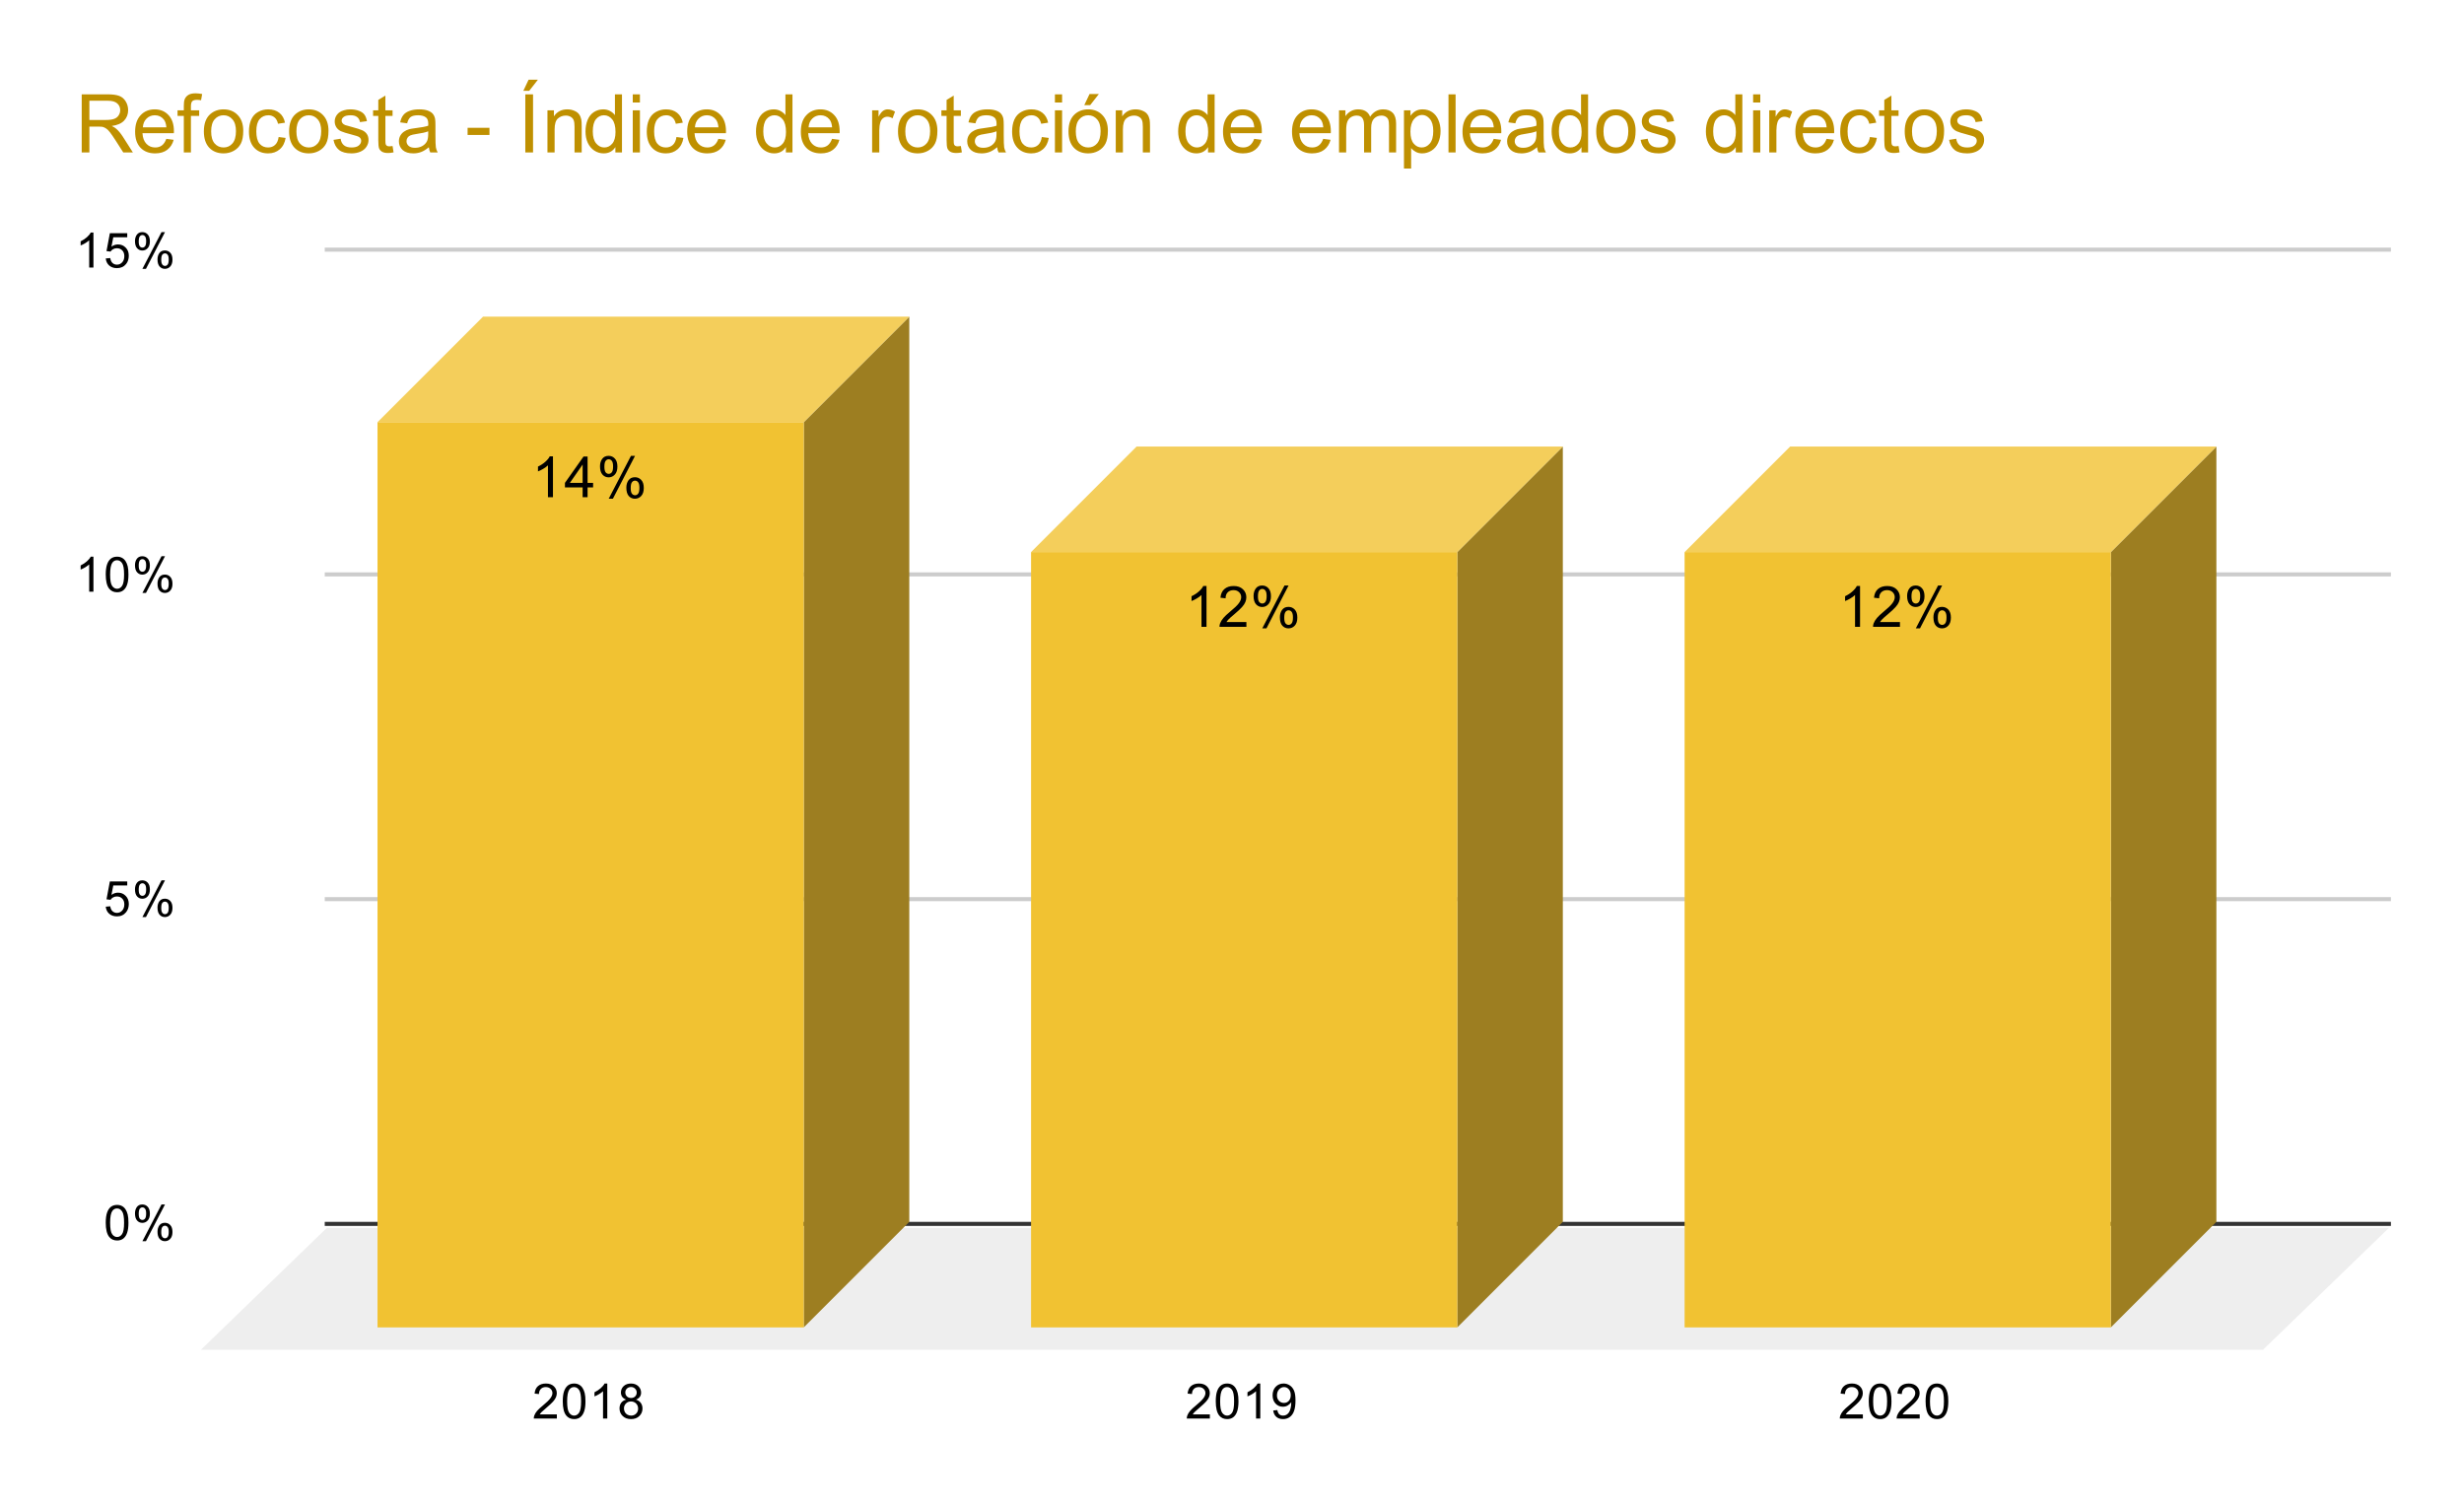
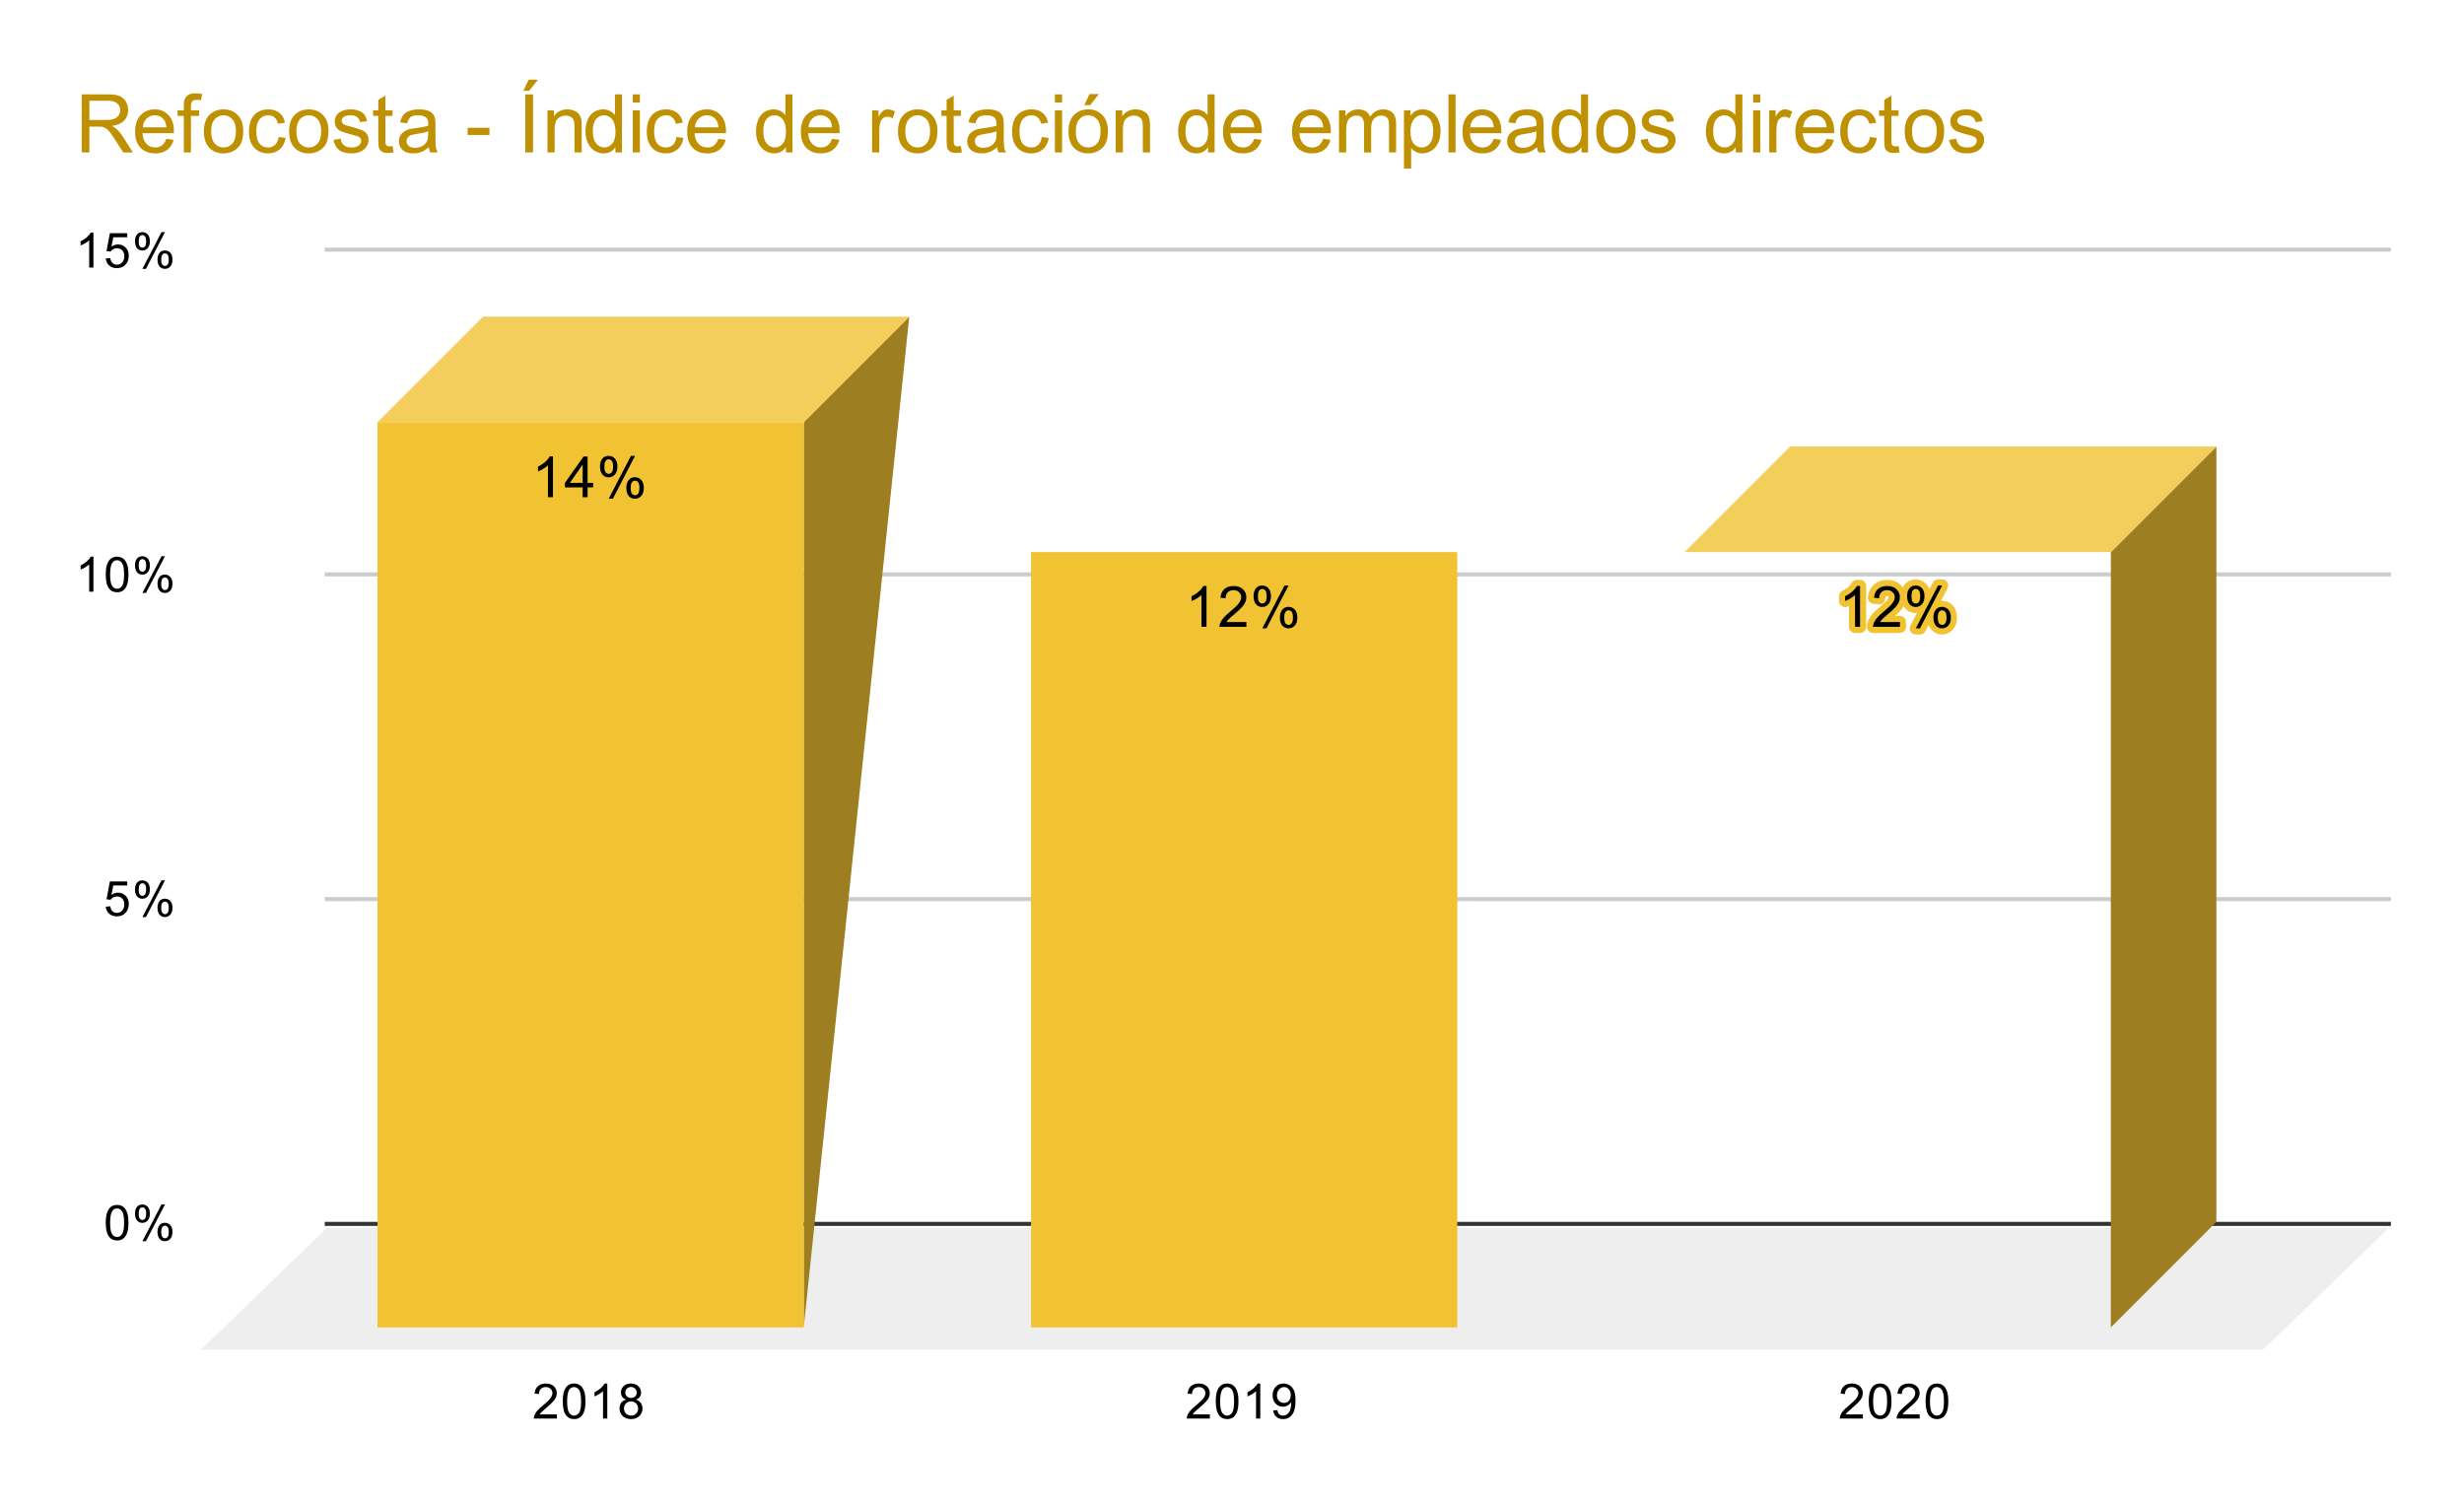
<svg xmlns="http://www.w3.org/2000/svg" version="1.1" viewBox="0.0 0.0 607.0 371.0" fill="none" stroke="none" stroke-linecap="square" stroke-miterlimit="10" width="607" height="371">
  <path fill="#ffffff" d="M0 0L607.0 0L607.0 371.0L0 371.0L0 0Z" fill-rule="nonzero" />
  <path stroke="#333333" stroke-width="1.0" stroke-linecap="butt" d="M80.5 301.5L588.5 301.5" fill-rule="nonzero" />
  <path fill="#eeeeee" d="M49.5 332.5L80.5 302.5L588.5 302.5L557.5 332.5Z" fill-rule="nonzero" />
  <path stroke="#cccccc" stroke-width="1.0" stroke-linecap="butt" d="M80.5 221.5L588.5 221.5" fill-rule="nonzero" />
  <path stroke="#cccccc" stroke-width="1.0" stroke-linecap="butt" d="M80.5 141.5L588.5 141.5" fill-rule="nonzero" />
  <path stroke="#cccccc" stroke-width="1.0" stroke-linecap="butt" d="M80.5 61.5L588.5 61.5" fill-rule="nonzero" />
  <clipPath id="id_0">
    <path d="M49.55 61.917L588.45 61.917L588.45 332.45L49.55 332.45L49.55 61.917Z" clip-rule="nonzero" />
  </clipPath>
-   <path fill="#9d7e21" clip-path="url(#id_0)" d="M224.0 78.0L224.0 301.0L198.0 327.0L198.0 104.0Z" fill-rule="nonzero" />
+   <path fill="#9d7e21" clip-path="url(#id_0)" d="M224.0 78.0L198.0 327.0L198.0 104.0Z" fill-rule="nonzero" />
  <path fill="#f4ce5b" clip-path="url(#id_0)" d="M198.0 104.0L93.0 104.0L119.0 78.0L224.0 78.0Z" fill-rule="nonzero" />
  <path stroke="#000000" stroke-width="2.0" stroke-linecap="butt" stroke-opacity="0.0" clip-path="url(#id_0)" d="M198.0 327.0L93.0 327.0L93.0 104.0L198.0 104.0Z" fill-rule="nonzero" />
  <path fill="#f1c232" clip-path="url(#id_0)" d="M198.0 327.0L93.0 327.0L93.0 104.0L198.0 104.0Z" fill-rule="nonzero" />
-   <path fill="#9d7e21" clip-path="url(#id_0)" d="M385.0 110.0L385.0 301.0L359.0 327.0L359.0 136.0Z" fill-rule="nonzero" />
-   <path fill="#f4ce5b" clip-path="url(#id_0)" d="M359.0 136.0L254.0 136.0L280.0 110.0L385.0 110.0Z" fill-rule="nonzero" />
  <path stroke="#000000" stroke-width="2.0" stroke-linecap="butt" stroke-opacity="0.0" clip-path="url(#id_0)" d="M359.0 327.0L254.0 327.0L254.0 136.0L359.0 136.0Z" fill-rule="nonzero" />
  <path fill="#f1c232" clip-path="url(#id_0)" d="M359.0 327.0L254.0 327.0L254.0 136.0L359.0 136.0Z" fill-rule="nonzero" />
  <path fill="#9d7e21" clip-path="url(#id_0)" d="M546.0 110.0L546.0 301.0L520.0 327.0L520.0 136.0Z" fill-rule="nonzero" />
  <path fill="#f4ce5b" clip-path="url(#id_0)" d="M520.0 136.0L415.0 136.0L441.0 110.0L546.0 110.0Z" fill-rule="nonzero" />
  <path stroke="#000000" stroke-width="2.0" stroke-linecap="butt" stroke-opacity="0.0" clip-path="url(#id_0)" d="M520.0 327.0L415.0 327.0L415.0 136.0L520.0 136.0Z" fill-rule="nonzero" />
-   <path fill="#f1c232" clip-path="url(#id_0)" d="M520.0 327.0L415.0 327.0L415.0 136.0L520.0 136.0Z" fill-rule="nonzero" />
  <path stroke="#f1c232" stroke-width="3.0" stroke-linejoin="round" stroke-linecap="round" d="M136.219 122.486L134.984 122.486L134.984 114.642Q134.547 115.064 133.812 115.501Q133.094 115.923 132.531 116.126L132.531 114.939Q133.562 114.454 134.328 113.767Q135.109 113.079 135.422 112.423L136.219 112.423L136.219 122.486ZM143.531 122.486L143.531 120.079L139.172 120.079L139.172 118.954L143.75 112.47L144.75 112.47L144.75 118.954L146.109 118.954L146.109 120.079L144.75 120.079L144.75 122.486L143.531 122.486ZM143.531 118.954L143.531 114.439L140.391 118.954L143.531 118.954ZM147.812 114.876Q147.812 113.798 148.344 113.048Q148.891 112.298 149.922 112.298Q150.859 112.298 151.469 112.97Q152.094 113.642 152.094 114.939Q152.094 116.22 151.469 116.907Q150.844 117.595 149.938 117.595Q149.031 117.595 148.422 116.923Q147.812 116.236 147.812 114.876ZM149.953 113.142Q149.5 113.142 149.188 113.548Q148.891 113.939 148.891 114.986Q148.891 115.954 149.188 116.345Q149.5 116.736 149.953 116.736Q150.422 116.736 150.719 116.345Q151.031 115.954 151.031 114.892Q151.031 113.923 150.719 113.532Q150.406 113.142 149.953 113.142ZM149.953 122.861L155.438 112.298L156.438 112.298L150.984 122.861L149.953 122.861ZM154.297 120.126Q154.297 119.048 154.828 118.314Q155.375 117.564 156.406 117.564Q157.344 117.564 157.969 118.236Q158.594 118.907 158.594 120.204Q158.594 121.486 157.969 122.173Q157.344 122.861 156.406 122.861Q155.5 122.861 154.891 122.189Q154.297 121.501 154.297 120.126ZM156.438 118.407Q155.969 118.407 155.672 118.814Q155.375 119.204 155.375 120.251Q155.375 121.22 155.672 121.611Q155.984 122.001 156.438 122.001Q156.906 122.001 157.203 121.611Q157.516 121.22 157.516 120.157Q157.516 119.189 157.203 118.798Q156.906 118.407 156.438 118.407Z" fill-rule="nonzero" />
  <path fill="#000000" d="M136.219 122.486L134.984 122.486L134.984 114.642Q134.547 115.064 133.812 115.501Q133.094 115.923 132.531 116.126L132.531 114.939Q133.562 114.454 134.328 113.767Q135.109 113.079 135.422 112.423L136.219 112.423L136.219 122.486ZM143.531 122.486L143.531 120.079L139.172 120.079L139.172 118.954L143.75 112.47L144.75 112.47L144.75 118.954L146.109 118.954L146.109 120.079L144.75 120.079L144.75 122.486L143.531 122.486ZM143.531 118.954L143.531 114.439L140.391 118.954L143.531 118.954ZM147.812 114.876Q147.812 113.798 148.344 113.048Q148.891 112.298 149.922 112.298Q150.859 112.298 151.469 112.97Q152.094 113.642 152.094 114.939Q152.094 116.22 151.469 116.907Q150.844 117.595 149.938 117.595Q149.031 117.595 148.422 116.923Q147.812 116.236 147.812 114.876ZM149.953 113.142Q149.5 113.142 149.188 113.548Q148.891 113.939 148.891 114.986Q148.891 115.954 149.188 116.345Q149.5 116.736 149.953 116.736Q150.422 116.736 150.719 116.345Q151.031 115.954 151.031 114.892Q151.031 113.923 150.719 113.532Q150.406 113.142 149.953 113.142ZM149.953 122.861L155.438 112.298L156.438 112.298L150.984 122.861L149.953 122.861ZM154.297 120.126Q154.297 119.048 154.828 118.314Q155.375 117.564 156.406 117.564Q157.344 117.564 157.969 118.236Q158.594 118.907 158.594 120.204Q158.594 121.486 157.969 122.173Q157.344 122.861 156.406 122.861Q155.5 122.861 154.891 122.189Q154.297 121.501 154.297 120.126ZM156.438 118.407Q155.969 118.407 155.672 118.814Q155.375 119.204 155.375 120.251Q155.375 121.22 155.672 121.611Q155.984 122.001 156.438 122.001Q156.906 122.001 157.203 121.611Q157.516 121.22 157.516 120.157Q157.516 119.189 157.203 118.798Q156.906 118.407 156.438 118.407Z" fill-rule="nonzero" />
  <path stroke="#f1c232" stroke-width="3.0" stroke-linejoin="round" stroke-linecap="round" d="M297.219 154.423L295.984 154.423L295.984 146.58Q295.547 147.001 294.812 147.439Q294.094 147.861 293.531 148.064L293.531 146.876Q294.562 146.392 295.328 145.705Q296.109 145.017 296.422 144.361L297.219 144.361L297.219 154.423ZM307.047 153.236L307.047 154.423L300.422 154.423Q300.406 153.986 300.562 153.564Q300.828 152.892 301.375 152.236Q301.938 151.58 302.984 150.72Q304.625 149.376 305.188 148.595Q305.766 147.814 305.766 147.111Q305.766 146.376 305.234 145.876Q304.719 145.376 303.891 145.376Q303.0 145.376 302.453 145.908Q301.922 146.439 301.922 147.392L300.656 147.251Q300.781 145.845 301.625 145.111Q302.484 144.361 303.906 144.361Q305.359 144.361 306.188 145.158Q307.031 145.955 307.031 147.142Q307.031 147.751 306.781 148.33Q306.547 148.908 305.969 149.548Q305.406 150.189 304.078 151.314Q302.969 152.236 302.656 152.58Q302.344 152.908 302.141 153.236L307.047 153.236ZM308.812 146.814Q308.812 145.736 309.344 144.986Q309.891 144.236 310.922 144.236Q311.859 144.236 312.469 144.908Q313.094 145.58 313.094 146.876Q313.094 148.158 312.469 148.845Q311.844 149.533 310.938 149.533Q310.031 149.533 309.422 148.861Q308.812 148.173 308.812 146.814ZM310.953 145.08Q310.5 145.08 310.188 145.486Q309.891 145.876 309.891 146.923Q309.891 147.892 310.188 148.283Q310.5 148.673 310.953 148.673Q311.422 148.673 311.719 148.283Q312.031 147.892 312.031 146.83Q312.031 145.861 311.719 145.47Q311.406 145.08 310.953 145.08ZM310.953 154.798L316.438 144.236L317.438 144.236L311.984 154.798L310.953 154.798ZM315.297 152.064Q315.297 150.986 315.828 150.251Q316.375 149.501 317.406 149.501Q318.344 149.501 318.969 150.173Q319.594 150.845 319.594 152.142Q319.594 153.423 318.969 154.111Q318.344 154.798 317.406 154.798Q316.5 154.798 315.891 154.126Q315.297 153.439 315.297 152.064ZM317.438 150.345Q316.969 150.345 316.672 150.751Q316.375 151.142 316.375 152.189Q316.375 153.158 316.672 153.548Q316.984 153.939 317.438 153.939Q317.906 153.939 318.203 153.548Q318.516 153.158 318.516 152.095Q318.516 151.126 318.203 150.736Q317.906 150.345 317.438 150.345Z" fill-rule="nonzero" />
  <path fill="#000000" d="M297.219 154.423L295.984 154.423L295.984 146.58Q295.547 147.001 294.812 147.439Q294.094 147.861 293.531 148.064L293.531 146.876Q294.562 146.392 295.328 145.705Q296.109 145.017 296.422 144.361L297.219 144.361L297.219 154.423ZM307.047 153.236L307.047 154.423L300.422 154.423Q300.406 153.986 300.562 153.564Q300.828 152.892 301.375 152.236Q301.938 151.58 302.984 150.72Q304.625 149.376 305.188 148.595Q305.766 147.814 305.766 147.111Q305.766 146.376 305.234 145.876Q304.719 145.376 303.891 145.376Q303.0 145.376 302.453 145.908Q301.922 146.439 301.922 147.392L300.656 147.251Q300.781 145.845 301.625 145.111Q302.484 144.361 303.906 144.361Q305.359 144.361 306.188 145.158Q307.031 145.955 307.031 147.142Q307.031 147.751 306.781 148.33Q306.547 148.908 305.969 149.548Q305.406 150.189 304.078 151.314Q302.969 152.236 302.656 152.58Q302.344 152.908 302.141 153.236L307.047 153.236ZM308.812 146.814Q308.812 145.736 309.344 144.986Q309.891 144.236 310.922 144.236Q311.859 144.236 312.469 144.908Q313.094 145.58 313.094 146.876Q313.094 148.158 312.469 148.845Q311.844 149.533 310.938 149.533Q310.031 149.533 309.422 148.861Q308.812 148.173 308.812 146.814ZM310.953 145.08Q310.5 145.08 310.188 145.486Q309.891 145.876 309.891 146.923Q309.891 147.892 310.188 148.283Q310.5 148.673 310.953 148.673Q311.422 148.673 311.719 148.283Q312.031 147.892 312.031 146.83Q312.031 145.861 311.719 145.47Q311.406 145.08 310.953 145.08ZM310.953 154.798L316.438 144.236L317.438 144.236L311.984 154.798L310.953 154.798ZM315.297 152.064Q315.297 150.986 315.828 150.251Q316.375 149.501 317.406 149.501Q318.344 149.501 318.969 150.173Q319.594 150.845 319.594 152.142Q319.594 153.423 318.969 154.111Q318.344 154.798 317.406 154.798Q316.5 154.798 315.891 154.126Q315.297 153.439 315.297 152.064ZM317.438 150.345Q316.969 150.345 316.672 150.751Q316.375 151.142 316.375 152.189Q316.375 153.158 316.672 153.548Q316.984 153.939 317.438 153.939Q317.906 153.939 318.203 153.548Q318.516 153.158 318.516 152.095Q318.516 151.126 318.203 150.736Q317.906 150.345 317.438 150.345Z" fill-rule="nonzero" />
  <path stroke="#f1c232" stroke-width="3.0" stroke-linejoin="round" stroke-linecap="round" d="M458.219 154.423L456.984 154.423L456.984 146.58Q456.547 147.001 455.812 147.439Q455.094 147.861 454.531 148.064L454.531 146.876Q455.562 146.392 456.328 145.705Q457.109 145.017 457.422 144.361L458.219 144.361L458.219 154.423ZM468.047 153.236L468.047 154.423L461.422 154.423Q461.406 153.986 461.562 153.564Q461.828 152.892 462.375 152.236Q462.938 151.58 463.984 150.72Q465.625 149.376 466.188 148.595Q466.766 147.814 466.766 147.111Q466.766 146.376 466.234 145.876Q465.719 145.376 464.891 145.376Q464.0 145.376 463.453 145.908Q462.922 146.439 462.922 147.392L461.656 147.251Q461.781 145.845 462.625 145.111Q463.484 144.361 464.906 144.361Q466.359 144.361 467.188 145.158Q468.031 145.955 468.031 147.142Q468.031 147.751 467.781 148.33Q467.547 148.908 466.969 149.548Q466.406 150.189 465.078 151.314Q463.969 152.236 463.656 152.58Q463.344 152.908 463.141 153.236L468.047 153.236ZM469.812 146.814Q469.812 145.736 470.344 144.986Q470.891 144.236 471.922 144.236Q472.859 144.236 473.469 144.908Q474.094 145.58 474.094 146.876Q474.094 148.158 473.469 148.845Q472.844 149.533 471.938 149.533Q471.031 149.533 470.422 148.861Q469.812 148.173 469.812 146.814ZM471.953 145.08Q471.5 145.08 471.188 145.486Q470.891 145.876 470.891 146.923Q470.891 147.892 471.188 148.283Q471.5 148.673 471.953 148.673Q472.422 148.673 472.719 148.283Q473.031 147.892 473.031 146.83Q473.031 145.861 472.719 145.47Q472.406 145.08 471.953 145.08ZM471.953 154.798L477.438 144.236L478.438 144.236L472.984 154.798L471.953 154.798ZM476.297 152.064Q476.297 150.986 476.828 150.251Q477.375 149.501 478.406 149.501Q479.344 149.501 479.969 150.173Q480.594 150.845 480.594 152.142Q480.594 153.423 479.969 154.111Q479.344 154.798 478.406 154.798Q477.5 154.798 476.891 154.126Q476.297 153.439 476.297 152.064ZM478.438 150.345Q477.969 150.345 477.672 150.751Q477.375 151.142 477.375 152.189Q477.375 153.158 477.672 153.548Q477.984 153.939 478.438 153.939Q478.906 153.939 479.203 153.548Q479.516 153.158 479.516 152.095Q479.516 151.126 479.203 150.736Q478.906 150.345 478.438 150.345Z" fill-rule="nonzero" />
  <path fill="#000000" d="M458.219 154.423L456.984 154.423L456.984 146.58Q456.547 147.001 455.812 147.439Q455.094 147.861 454.531 148.064L454.531 146.876Q455.562 146.392 456.328 145.705Q457.109 145.017 457.422 144.361L458.219 144.361L458.219 154.423ZM468.047 153.236L468.047 154.423L461.422 154.423Q461.406 153.986 461.562 153.564Q461.828 152.892 462.375 152.236Q462.938 151.58 463.984 150.72Q465.625 149.376 466.188 148.595Q466.766 147.814 466.766 147.111Q466.766 146.376 466.234 145.876Q465.719 145.376 464.891 145.376Q464.0 145.376 463.453 145.908Q462.922 146.439 462.922 147.392L461.656 147.251Q461.781 145.845 462.625 145.111Q463.484 144.361 464.906 144.361Q466.359 144.361 467.188 145.158Q468.031 145.955 468.031 147.142Q468.031 147.751 467.781 148.33Q467.547 148.908 466.969 149.548Q466.406 150.189 465.078 151.314Q463.969 152.236 463.656 152.58Q463.344 152.908 463.141 153.236L468.047 153.236ZM469.812 146.814Q469.812 145.736 470.344 144.986Q470.891 144.236 471.922 144.236Q472.859 144.236 473.469 144.908Q474.094 145.58 474.094 146.876Q474.094 148.158 473.469 148.845Q472.844 149.533 471.938 149.533Q471.031 149.533 470.422 148.861Q469.812 148.173 469.812 146.814ZM471.953 145.08Q471.5 145.08 471.188 145.486Q470.891 145.876 470.891 146.923Q470.891 147.892 471.188 148.283Q471.5 148.673 471.953 148.673Q472.422 148.673 472.719 148.283Q473.031 147.892 473.031 146.83Q473.031 145.861 472.719 145.47Q472.406 145.08 471.953 145.08ZM471.953 154.798L477.438 144.236L478.438 144.236L472.984 154.798L471.953 154.798ZM476.297 152.064Q476.297 150.986 476.828 150.251Q477.375 149.501 478.406 149.501Q479.344 149.501 479.969 150.173Q480.594 150.845 480.594 152.142Q480.594 153.423 479.969 154.111Q479.344 154.798 478.406 154.798Q477.5 154.798 476.891 154.126Q476.297 153.439 476.297 152.064ZM478.438 150.345Q477.969 150.345 477.672 150.751Q477.375 151.142 477.375 152.189Q477.375 153.158 477.672 153.548Q477.984 153.939 478.438 153.939Q478.906 153.939 479.203 153.548Q479.516 153.158 479.516 152.095Q479.516 151.126 479.203 150.736Q478.906 150.345 478.438 150.345Z" fill-rule="nonzero" />
  <path fill="#000000" d="M26.05 301.216Q26.05 299.684 26.363 298.762Q26.675 297.825 27.284 297.325Q27.909 296.825 28.847 296.825Q29.534 296.825 30.05 297.106Q30.581 297.387 30.925 297.919Q31.269 298.434 31.456 299.184Q31.644 299.934 31.644 301.216Q31.644 302.731 31.331 303.653Q31.034 304.575 30.409 305.091Q29.8 305.591 28.847 305.591Q27.613 305.591 26.894 304.7Q26.05 303.637 26.05 301.216ZM27.128 301.216Q27.128 303.325 27.628 304.028Q28.128 304.731 28.847 304.731Q29.581 304.731 30.066 304.028Q30.566 303.325 30.566 301.216Q30.566 299.091 30.066 298.403Q29.581 297.7 28.831 297.7Q28.113 297.7 27.675 298.309Q27.128 299.091 27.128 301.216ZM33.253 298.919Q33.253 297.997 33.706 297.356Q34.175 296.716 35.05 296.716Q35.862 296.716 36.394 297.294Q36.925 297.872 36.925 298.981Q36.925 300.075 36.378 300.669Q35.847 301.247 35.066 301.247Q34.284 301.247 33.769 300.669Q33.253 300.091 33.253 298.919ZM35.081 297.434Q34.691 297.434 34.425 297.778Q34.175 298.122 34.175 299.028Q34.175 299.856 34.425 300.2Q34.691 300.528 35.081 300.528Q35.487 300.528 35.737 300.184Q36.003 299.841 36.003 298.95Q36.003 298.106 35.737 297.778Q35.472 297.434 35.081 297.434ZM35.081 305.762L39.784 296.716L40.644 296.716L35.956 305.762L35.081 305.762ZM38.8 303.434Q38.8 302.512 39.253 301.872Q39.722 301.231 40.612 301.231Q41.425 301.231 41.956 301.809Q42.487 302.372 42.487 303.497Q42.487 304.591 41.941 305.184Q41.409 305.762 40.612 305.762Q39.847 305.762 39.316 305.184Q38.8 304.606 38.8 303.434ZM40.644 301.95Q40.237 301.95 39.972 302.294Q39.722 302.637 39.722 303.544Q39.722 304.356 39.987 304.7Q40.253 305.044 40.644 305.044Q41.034 305.044 41.3 304.7Q41.566 304.356 41.566 303.45Q41.566 302.622 41.3 302.294Q41.034 301.95 40.644 301.95Z" fill-rule="nonzero" />
  <path fill="#000000" d="M26.05 223.356L27.159 223.262Q27.284 224.074 27.722 224.481Q28.175 224.887 28.816 224.887Q29.566 224.887 30.097 224.309Q30.628 223.731 30.628 222.793Q30.628 221.887 30.113 221.371Q29.613 220.84 28.784 220.84Q28.284 220.84 27.863 221.074Q27.456 221.309 27.222 221.668L26.238 221.543L27.066 217.137L31.347 217.137L31.347 218.137L27.909 218.137L27.456 220.449Q28.222 219.902 29.066 219.902Q30.191 219.902 30.956 220.684Q31.738 221.465 31.738 222.699Q31.738 223.856 31.066 224.715Q30.238 225.746 28.816 225.746Q27.644 225.746 26.894 225.09Q26.159 224.434 26.05 223.356ZM33.253 219.074Q33.253 218.152 33.706 217.512Q34.175 216.871 35.05 216.871Q35.862 216.871 36.394 217.449Q36.925 218.027 36.925 219.137Q36.925 220.231 36.378 220.824Q35.847 221.402 35.066 221.402Q34.284 221.402 33.769 220.824Q33.253 220.246 33.253 219.074ZM35.081 217.59Q34.691 217.59 34.425 217.934Q34.175 218.277 34.175 219.184Q34.175 220.012 34.425 220.356Q34.691 220.684 35.081 220.684Q35.487 220.684 35.737 220.34Q36.003 219.996 36.003 219.106Q36.003 218.262 35.737 217.934Q35.472 217.59 35.081 217.59ZM35.081 225.918L39.784 216.871L40.644 216.871L35.956 225.918L35.081 225.918ZM38.8 223.59Q38.8 222.668 39.253 222.027Q39.722 221.387 40.612 221.387Q41.425 221.387 41.956 221.965Q42.487 222.527 42.487 223.652Q42.487 224.746 41.941 225.34Q41.409 225.918 40.612 225.918Q39.847 225.918 39.316 225.34Q38.8 224.762 38.8 223.59ZM40.644 222.106Q40.237 222.106 39.972 222.449Q39.722 222.793 39.722 223.699Q39.722 224.512 39.987 224.856Q40.253 225.199 40.644 225.199Q41.034 225.199 41.3 224.856Q41.566 224.512 41.566 223.606Q41.566 222.777 41.3 222.449Q41.034 222.106 40.644 222.106Z" fill-rule="nonzero" />
  <path fill="#000000" d="M23.019 145.761L21.972 145.761L21.972 139.042Q21.581 139.402 20.956 139.777Q20.347 140.136 19.863 140.308L19.863 139.292Q20.738 138.87 21.394 138.292Q22.066 137.699 22.347 137.136L23.019 137.136L23.019 145.761ZM26.05 141.527Q26.05 139.995 26.363 139.074Q26.675 138.136 27.284 137.636Q27.909 137.136 28.847 137.136Q29.534 137.136 30.05 137.417Q30.581 137.699 30.925 138.23Q31.269 138.745 31.456 139.495Q31.644 140.245 31.644 141.527Q31.644 143.042 31.331 143.964Q31.034 144.886 30.409 145.402Q29.8 145.902 28.847 145.902Q27.613 145.902 26.894 145.011Q26.05 143.949 26.05 141.527ZM27.128 141.527Q27.128 143.636 27.628 144.339Q28.128 145.042 28.847 145.042Q29.581 145.042 30.066 144.339Q30.566 143.636 30.566 141.527Q30.566 139.402 30.066 138.714Q29.581 138.011 28.831 138.011Q28.113 138.011 27.675 138.62Q27.128 139.402 27.128 141.527ZM33.253 139.23Q33.253 138.308 33.706 137.667Q34.175 137.027 35.05 137.027Q35.862 137.027 36.394 137.605Q36.925 138.183 36.925 139.292Q36.925 140.386 36.378 140.98Q35.847 141.558 35.066 141.558Q34.284 141.558 33.769 140.98Q33.253 140.402 33.253 139.23ZM35.081 137.745Q34.691 137.745 34.425 138.089Q34.175 138.433 34.175 139.339Q34.175 140.167 34.425 140.511Q34.691 140.839 35.081 140.839Q35.487 140.839 35.737 140.495Q36.003 140.152 36.003 139.261Q36.003 138.417 35.737 138.089Q35.472 137.745 35.081 137.745ZM35.081 146.074L39.784 137.027L40.644 137.027L35.956 146.074L35.081 146.074ZM38.8 143.745Q38.8 142.824 39.253 142.183Q39.722 141.542 40.612 141.542Q41.425 141.542 41.956 142.12Q42.487 142.683 42.487 143.808Q42.487 144.902 41.941 145.495Q41.409 146.074 40.612 146.074Q39.847 146.074 39.316 145.495Q38.8 144.917 38.8 143.745ZM40.644 142.261Q40.237 142.261 39.972 142.605Q39.722 142.949 39.722 143.855Q39.722 144.667 39.987 145.011Q40.253 145.355 40.644 145.355Q41.034 145.355 41.3 145.011Q41.566 144.667 41.566 143.761Q41.566 142.933 41.3 142.605Q41.034 142.261 40.644 142.261Z" fill-rule="nonzero" />
  <path fill="#000000" d="M23.019 65.917L21.972 65.917L21.972 59.198Q21.581 59.557 20.956 59.932Q20.347 60.292 19.863 60.464L19.863 59.448Q20.738 59.026 21.394 58.448Q22.066 57.854 22.347 57.292L23.019 57.292L23.019 65.917ZM26.05 63.667L27.159 63.573Q27.284 64.385 27.722 64.792Q28.175 65.198 28.816 65.198Q29.566 65.198 30.097 64.62Q30.628 64.042 30.628 63.104Q30.628 62.198 30.113 61.682Q29.613 61.151 28.784 61.151Q28.284 61.151 27.863 61.385Q27.456 61.62 27.222 61.979L26.238 61.854L27.066 57.448L31.347 57.448L31.347 58.448L27.909 58.448L27.456 60.76Q28.222 60.214 29.066 60.214Q30.191 60.214 30.956 60.995Q31.738 61.776 31.738 63.01Q31.738 64.167 31.066 65.026Q30.238 66.057 28.816 66.057Q27.644 66.057 26.894 65.401Q26.159 64.745 26.05 63.667ZM33.253 59.385Q33.253 58.464 33.706 57.823Q34.175 57.182 35.05 57.182Q35.862 57.182 36.394 57.76Q36.925 58.339 36.925 59.448Q36.925 60.542 36.378 61.135Q35.847 61.714 35.066 61.714Q34.284 61.714 33.769 61.135Q33.253 60.557 33.253 59.385ZM35.081 57.901Q34.691 57.901 34.425 58.245Q34.175 58.589 34.175 59.495Q34.175 60.323 34.425 60.667Q34.691 60.995 35.081 60.995Q35.487 60.995 35.737 60.651Q36.003 60.307 36.003 59.417Q36.003 58.573 35.737 58.245Q35.472 57.901 35.081 57.901ZM35.081 66.229L39.784 57.182L40.644 57.182L35.956 66.229L35.081 66.229ZM38.8 63.901Q38.8 62.979 39.253 62.339Q39.722 61.698 40.612 61.698Q41.425 61.698 41.956 62.276Q42.487 62.839 42.487 63.964Q42.487 65.057 41.941 65.651Q41.409 66.229 40.612 66.229Q39.847 66.229 39.316 65.651Q38.8 65.073 38.8 63.901ZM40.644 62.417Q40.237 62.417 39.972 62.76Q39.722 63.104 39.722 64.01Q39.722 64.823 39.987 65.167Q40.253 65.51 40.644 65.51Q41.034 65.51 41.3 65.167Q41.566 64.823 41.566 63.917Q41.566 63.089 41.3 62.76Q41.034 62.417 40.644 62.417Z" fill-rule="nonzero" />
  <path fill="#000000" d="M137.181 348.434L137.181 349.45L131.494 349.45Q131.494 349.075 131.619 348.716Q131.837 348.137 132.306 347.575Q132.791 347.012 133.697 346.278Q135.103 345.122 135.587 344.45Q136.087 343.778 136.087 343.184Q136.087 342.559 135.634 342.137Q135.181 341.7 134.462 341.7Q133.697 341.7 133.244 342.153Q132.791 342.606 132.775 343.419L131.697 343.309Q131.806 342.091 132.525 341.466Q133.259 340.825 134.494 340.825Q135.728 340.825 136.447 341.512Q137.166 342.2 137.166 343.216Q137.166 343.731 136.947 344.231Q136.744 344.716 136.244 345.278Q135.759 345.825 134.634 346.778Q133.681 347.575 133.4 347.872Q133.134 348.153 132.962 348.434L137.181 348.434ZM138.634 345.216Q138.634 343.684 138.947 342.762Q139.259 341.825 139.869 341.325Q140.494 340.825 141.431 340.825Q142.119 340.825 142.634 341.106Q143.166 341.387 143.509 341.919Q143.853 342.434 144.041 343.184Q144.228 343.934 144.228 345.216Q144.228 346.731 143.916 347.653Q143.619 348.575 142.994 349.091Q142.384 349.591 141.431 349.591Q140.197 349.591 139.478 348.7Q138.634 347.637 138.634 345.216ZM139.712 345.216Q139.712 347.325 140.212 348.028Q140.712 348.731 141.431 348.731Q142.166 348.731 142.65 348.028Q143.15 347.325 143.15 345.216Q143.15 343.091 142.65 342.403Q142.166 341.7 141.416 341.7Q140.697 341.7 140.259 342.309Q139.712 343.091 139.712 345.216ZM149.603 349.45L148.556 349.45L148.556 342.731Q148.166 343.091 147.541 343.466Q146.931 343.825 146.447 343.997L146.447 342.981Q147.322 342.559 147.978 341.981Q148.65 341.387 148.931 340.825L149.603 340.825L149.603 349.45ZM154.259 344.794Q153.603 344.544 153.275 344.106Q152.962 343.653 152.962 343.044Q152.962 342.106 153.634 341.466Q154.322 340.825 155.431 340.825Q156.556 340.825 157.244 341.481Q157.931 342.137 157.931 343.075Q157.931 343.669 157.619 344.106Q157.306 344.544 156.666 344.794Q157.462 345.044 157.869 345.622Q158.275 346.2 158.275 346.997Q158.275 348.091 157.494 348.841Q156.728 349.591 155.447 349.591Q154.181 349.591 153.4 348.841Q152.619 348.091 152.619 346.966Q152.619 346.122 153.041 345.559Q153.478 344.997 154.259 344.794ZM154.041 342.997Q154.041 343.606 154.431 343.997Q154.837 344.387 155.462 344.387Q156.072 344.387 156.462 344.012Q156.853 343.622 156.853 343.059Q156.853 342.481 156.447 342.091Q156.041 341.684 155.447 341.684Q154.837 341.684 154.431 342.075Q154.041 342.466 154.041 342.997ZM153.712 346.966Q153.712 347.419 153.916 347.841Q154.134 348.262 154.556 348.497Q154.978 348.731 155.462 348.731Q156.212 348.731 156.697 348.247Q157.197 347.762 157.197 347.012Q157.197 346.247 156.697 345.747Q156.197 345.247 155.431 345.247Q154.681 345.247 154.197 345.747Q153.712 346.231 153.712 346.966Z" fill-rule="nonzero" />
  <path fill="#000000" d="M298.047 348.434L298.047 349.45L292.359 349.45Q292.359 349.075 292.484 348.716Q292.703 348.137 293.172 347.575Q293.656 347.012 294.562 346.278Q295.969 345.122 296.453 344.45Q296.953 343.778 296.953 343.184Q296.953 342.559 296.5 342.137Q296.047 341.7 295.328 341.7Q294.562 341.7 294.109 342.153Q293.656 342.606 293.641 343.419L292.562 343.309Q292.672 342.091 293.391 341.466Q294.125 340.825 295.359 340.825Q296.594 340.825 297.312 341.512Q298.031 342.2 298.031 343.216Q298.031 343.731 297.812 344.231Q297.609 344.716 297.109 345.278Q296.625 345.825 295.5 346.778Q294.547 347.575 294.266 347.872Q294.0 348.153 293.828 348.434L298.047 348.434ZM299.5 345.216Q299.5 343.684 299.812 342.762Q300.125 341.825 300.734 341.325Q301.359 340.825 302.297 340.825Q302.984 340.825 303.5 341.106Q304.031 341.387 304.375 341.919Q304.719 342.434 304.906 343.184Q305.094 343.934 305.094 345.216Q305.094 346.731 304.781 347.653Q304.484 348.575 303.859 349.091Q303.25 349.591 302.297 349.591Q301.062 349.591 300.344 348.7Q299.5 347.637 299.5 345.216ZM300.578 345.216Q300.578 347.325 301.078 348.028Q301.578 348.731 302.297 348.731Q303.031 348.731 303.516 348.028Q304.016 347.325 304.016 345.216Q304.016 343.091 303.516 342.403Q303.031 341.7 302.281 341.7Q301.562 341.7 301.125 342.309Q300.578 343.091 300.578 345.216ZM310.469 349.45L309.422 349.45L309.422 342.731Q309.031 343.091 308.406 343.466Q307.797 343.825 307.312 343.997L307.312 342.981Q308.188 342.559 308.844 341.981Q309.516 341.387 309.797 340.825L310.469 340.825L310.469 349.45ZM313.656 347.466L314.672 347.372Q314.797 348.091 315.156 348.419Q315.531 348.731 316.094 348.731Q316.578 348.731 316.938 348.512Q317.312 348.278 317.547 347.919Q317.781 347.544 317.938 346.919Q318.094 346.278 318.094 345.622Q318.094 345.544 318.094 345.403Q317.781 345.903 317.234 346.231Q316.688 346.544 316.047 346.544Q314.969 346.544 314.234 345.778Q313.5 344.997 313.5 343.731Q313.5 342.419 314.266 341.622Q315.047 340.825 316.203 340.825Q317.031 340.825 317.719 341.278Q318.422 341.731 318.781 342.575Q319.141 343.403 319.141 344.981Q319.141 346.622 318.781 347.606Q318.438 348.575 317.719 349.091Q317.016 349.591 316.078 349.591Q315.062 349.591 314.422 349.044Q313.781 348.481 313.656 347.466ZM317.969 343.669Q317.969 342.762 317.484 342.231Q317.016 341.7 316.328 341.7Q315.625 341.7 315.094 342.278Q314.578 342.841 314.578 343.762Q314.578 344.575 315.078 345.091Q315.578 345.606 316.297 345.606Q317.031 345.606 317.5 345.091Q317.969 344.575 317.969 343.669Z" fill-rule="nonzero" />
  <path fill="#000000" d="M458.913 348.434L458.913 349.45L453.225 349.45Q453.225 349.075 453.35 348.716Q453.569 348.137 454.038 347.575Q454.522 347.012 455.428 346.278Q456.834 345.122 457.319 344.45Q457.819 343.778 457.819 343.184Q457.819 342.559 457.366 342.137Q456.913 341.7 456.194 341.7Q455.428 341.7 454.975 342.153Q454.522 342.606 454.506 343.419L453.428 343.309Q453.538 342.091 454.256 341.466Q454.991 340.825 456.225 340.825Q457.459 340.825 458.178 341.512Q458.897 342.2 458.897 343.216Q458.897 343.731 458.678 344.231Q458.475 344.716 457.975 345.278Q457.491 345.825 456.366 346.778Q455.413 347.575 455.131 347.872Q454.866 348.153 454.694 348.434L458.913 348.434ZM460.366 345.216Q460.366 343.684 460.678 342.762Q460.991 341.825 461.6 341.325Q462.225 340.825 463.163 340.825Q463.85 340.825 464.366 341.106Q464.897 341.387 465.241 341.919Q465.584 342.434 465.772 343.184Q465.959 343.934 465.959 345.216Q465.959 346.731 465.647 347.653Q465.35 348.575 464.725 349.091Q464.116 349.591 463.163 349.591Q461.928 349.591 461.209 348.7Q460.366 347.637 460.366 345.216ZM461.444 345.216Q461.444 347.325 461.944 348.028Q462.444 348.731 463.163 348.731Q463.897 348.731 464.381 348.028Q464.881 347.325 464.881 345.216Q464.881 343.091 464.381 342.403Q463.897 341.7 463.147 341.7Q462.428 341.7 461.991 342.309Q461.444 343.091 461.444 345.216ZM472.913 348.434L472.913 349.45L467.225 349.45Q467.225 349.075 467.35 348.716Q467.569 348.137 468.038 347.575Q468.522 347.012 469.428 346.278Q470.834 345.122 471.319 344.45Q471.819 343.778 471.819 343.184Q471.819 342.559 471.366 342.137Q470.913 341.7 470.194 341.7Q469.428 341.7 468.975 342.153Q468.522 342.606 468.506 343.419L467.428 343.309Q467.538 342.091 468.256 341.466Q468.991 340.825 470.225 340.825Q471.459 340.825 472.178 341.512Q472.897 342.2 472.897 343.216Q472.897 343.731 472.678 344.231Q472.475 344.716 471.975 345.278Q471.491 345.825 470.366 346.778Q469.413 347.575 469.131 347.872Q468.866 348.153 468.694 348.434L472.913 348.434ZM474.366 345.216Q474.366 343.684 474.678 342.762Q474.991 341.825 475.6 341.325Q476.225 340.825 477.163 340.825Q477.85 340.825 478.366 341.106Q478.897 341.387 479.241 341.919Q479.584 342.434 479.772 343.184Q479.959 343.934 479.959 345.216Q479.959 346.731 479.647 347.653Q479.35 348.575 478.725 349.091Q478.116 349.591 477.163 349.591Q475.928 349.591 475.209 348.7Q474.366 347.637 474.366 345.216ZM475.444 345.216Q475.444 347.325 475.944 348.028Q476.444 348.731 477.163 348.731Q477.897 348.731 478.381 348.028Q478.881 347.325 478.881 345.216Q478.881 343.091 478.381 342.403Q477.897 341.7 477.147 341.7Q476.428 341.7 475.991 342.309Q475.444 343.091 475.444 345.216Z" fill-rule="nonzero" />
  <path fill="#bf9000" d="M20.128 37.55L20.128 23.238L26.472 23.238Q28.378 23.238 29.378 23.628Q30.378 24.003 30.972 24.988Q31.566 25.956 31.566 27.144Q31.566 28.659 30.581 29.706Q29.597 30.753 27.534 31.034Q28.284 31.394 28.675 31.753Q29.503 32.503 30.253 33.659L32.737 37.55L30.363 37.55L28.456 34.566Q27.628 33.284 27.097 32.597Q26.566 31.909 26.128 31.644Q25.706 31.363 25.269 31.253Q24.941 31.191 24.222 31.191L22.019 31.191L22.019 37.55L20.128 37.55ZM22.019 29.55L26.097 29.55Q27.394 29.55 28.113 29.284Q28.847 29.019 29.222 28.425Q29.613 27.831 29.613 27.144Q29.613 26.128 28.878 25.472Q28.144 24.816 26.55 24.816L22.019 24.816L22.019 29.55ZM40.972 34.206L42.784 34.441Q42.362 36.019 41.191 36.909Q40.034 37.784 38.222 37.784Q35.956 37.784 34.612 36.394Q33.284 34.987 33.284 32.456Q33.284 29.831 34.628 28.394Q35.972 26.941 38.128 26.941Q40.206 26.941 41.519 28.363Q42.847 29.769 42.847 32.347Q42.847 32.503 42.831 32.816L35.097 32.816Q35.191 34.519 36.066 35.425Q36.941 36.331 38.237 36.331Q39.206 36.331 39.878 35.831Q40.566 35.316 40.972 34.206ZM35.191 31.363L40.987 31.363Q40.878 30.066 40.331 29.409Q39.487 28.394 38.144 28.394Q36.941 28.394 36.112 29.206Q35.284 30.003 35.191 31.363ZM45.284 37.55L45.284 28.55L43.737 28.55L43.737 27.175L45.284 27.175L45.284 26.081Q45.284 25.034 45.472 24.519Q45.722 23.831 46.362 23.409Q47.003 22.988 48.159 22.988Q48.909 22.988 49.8 23.159L49.534 24.691Q48.987 24.597 48.503 24.597Q47.706 24.597 47.362 24.941Q47.034 25.284 47.034 26.222L47.034 27.175L49.066 27.175L49.066 28.55L47.034 28.55L47.034 37.55L45.284 37.55ZM50.222 32.362Q50.222 29.488 51.816 28.097Q53.159 26.941 55.081 26.941Q57.222 26.941 58.566 28.347Q59.925 29.753 59.925 32.222Q59.925 34.222 59.331 35.378Q58.737 36.519 57.581 37.159Q56.441 37.784 55.081 37.784Q52.894 37.784 51.55 36.394Q50.222 34.987 50.222 32.362ZM52.019 32.362Q52.019 34.362 52.878 35.347Q53.753 36.331 55.081 36.331Q56.394 36.331 57.253 35.347Q58.128 34.347 58.128 32.3Q58.128 30.378 57.253 29.394Q56.378 28.394 55.081 28.394Q53.753 28.394 52.878 29.394Q52.019 30.378 52.019 32.362ZM68.644 33.753L70.362 33.972Q70.081 35.769 68.909 36.784Q67.753 37.784 66.05 37.784Q63.925 37.784 62.628 36.394Q61.331 35.003 61.331 32.409Q61.331 30.722 61.878 29.472Q62.441 28.206 63.581 27.581Q64.722 26.941 66.066 26.941Q67.753 26.941 68.816 27.8Q69.894 28.659 70.206 30.222L68.487 30.488Q68.253 29.441 67.628 28.925Q67.003 28.394 66.128 28.394Q64.8 28.394 63.972 29.347Q63.144 30.3 63.144 32.347Q63.144 34.441 63.941 35.394Q64.737 36.331 66.034 36.331Q67.066 36.331 67.753 35.706Q68.456 35.066 68.644 33.753ZM71.222 32.362Q71.222 29.488 72.816 28.097Q74.159 26.941 76.081 26.941Q78.222 26.941 79.566 28.347Q80.925 29.753 80.925 32.222Q80.925 34.222 80.331 35.378Q79.737 36.519 78.581 37.159Q77.441 37.784 76.081 37.784Q73.894 37.784 72.55 36.394Q71.222 34.987 71.222 32.362ZM73.019 32.362Q73.019 34.362 73.878 35.347Q74.753 36.331 76.081 36.331Q77.394 36.331 78.253 35.347Q79.128 34.347 79.128 32.3Q79.128 30.378 78.253 29.394Q77.378 28.394 76.081 28.394Q74.753 28.394 73.878 29.394Q73.019 30.378 73.019 32.362ZM82.159 34.456L83.909 34.175Q84.05 35.222 84.722 35.784Q85.394 36.331 86.597 36.331Q87.8 36.331 88.378 35.847Q88.972 35.347 88.972 34.691Q88.972 34.097 88.456 33.753Q88.097 33.519 86.659 33.159Q84.722 32.659 83.972 32.316Q83.237 31.956 82.847 31.331Q82.456 30.691 82.456 29.925Q82.456 29.238 82.769 28.644Q83.097 28.05 83.644 27.659Q84.05 27.363 84.753 27.159Q85.472 26.941 86.284 26.941Q87.503 26.941 88.425 27.3Q89.347 27.644 89.784 28.253Q90.222 28.847 90.394 29.847L88.675 30.081Q88.55 29.284 87.987 28.847Q87.425 28.394 86.409 28.394Q85.191 28.394 84.675 28.8Q84.159 29.191 84.159 29.722Q84.159 30.066 84.378 30.347Q84.581 30.628 85.05 30.816Q85.316 30.909 86.597 31.253Q88.472 31.753 89.206 32.081Q89.941 32.394 90.362 33.003Q90.784 33.597 90.784 34.503Q90.784 35.378 90.269 36.159Q89.753 36.941 88.784 37.362Q87.816 37.784 86.597 37.784Q84.581 37.784 83.519 36.941Q82.456 36.097 82.159 34.456ZM96.706 35.972L96.956 37.534Q96.222 37.691 95.628 37.691Q94.675 37.691 94.144 37.394Q93.628 37.081 93.409 36.597Q93.191 36.097 93.191 34.519L93.191 28.55L91.909 28.55L91.909 27.175L93.191 27.175L93.191 24.613L94.941 23.55L94.941 27.175L96.706 27.175L96.706 28.55L94.941 28.55L94.941 34.612Q94.941 35.362 95.034 35.581Q95.128 35.784 95.331 35.925Q95.55 36.05 95.941 36.05Q96.222 36.05 96.706 35.972ZM105.644 36.269Q104.659 37.097 103.753 37.441Q102.847 37.784 101.816 37.784Q100.112 37.784 99.191 36.956Q98.269 36.112 98.269 34.816Q98.269 34.05 98.612 33.425Q98.972 32.8 99.534 32.425Q100.097 32.034 100.8 31.831Q101.316 31.706 102.362 31.566Q104.487 31.316 105.487 30.972Q105.503 30.613 105.503 30.503Q105.503 29.441 105.003 28.988Q104.331 28.394 103.003 28.394Q101.753 28.394 101.159 28.831Q100.581 29.269 100.3 30.378L98.581 30.144Q98.816 29.034 99.347 28.363Q99.878 27.675 100.894 27.316Q101.909 26.941 103.253 26.941Q104.581 26.941 105.409 27.253Q106.237 27.566 106.628 28.05Q107.019 28.519 107.175 29.238Q107.269 29.691 107.269 30.863L107.269 33.206Q107.269 35.659 107.378 36.316Q107.487 36.956 107.831 37.55L105.987 37.55Q105.722 37.003 105.644 36.269ZM105.487 32.347Q104.534 32.737 102.612 33.003Q101.534 33.159 101.081 33.362Q100.644 33.55 100.394 33.925Q100.144 34.3 100.144 34.769Q100.144 35.472 100.675 35.941Q101.206 36.409 102.237 36.409Q103.253 36.409 104.034 35.972Q104.831 35.519 105.206 34.753Q105.487 34.144 105.487 32.987L105.487 32.347ZM115.191 33.253L115.191 31.488L120.581 31.488L120.581 33.253L115.191 33.253ZM129.409 37.55L129.409 23.238L131.316 23.238L131.316 37.55L129.409 37.55ZM128.925 22.363L130.222 19.628L132.519 19.628L130.378 22.363L128.925 22.363ZM134.863 37.55L134.863 27.175L136.456 27.175L136.456 28.659Q137.597 26.941 139.753 26.941Q140.691 26.941 141.472 27.284Q142.269 27.613 142.659 28.159Q143.05 28.706 143.206 29.456Q143.3 29.956 143.3 31.175L143.3 37.55L141.534 37.55L141.534 31.238Q141.534 30.159 141.331 29.628Q141.128 29.097 140.597 28.784Q140.081 28.472 139.378 28.472Q138.253 28.472 137.441 29.191Q136.628 29.894 136.628 31.878L136.628 37.55L134.863 37.55ZM151.597 37.55L151.597 36.237Q150.613 37.784 148.691 37.784Q147.456 37.784 146.409 37.097Q145.378 36.409 144.8 35.191Q144.238 33.972 144.238 32.378Q144.238 30.816 144.753 29.55Q145.269 28.284 146.3 27.613Q147.347 26.941 148.613 26.941Q149.55 26.941 150.284 27.347Q151.019 27.738 151.488 28.363L151.488 23.238L153.222 23.238L153.222 37.55L151.597 37.55ZM146.034 32.378Q146.034 34.362 146.878 35.347Q147.722 36.331 148.863 36.331Q150.019 36.331 150.816 35.394Q151.628 34.456 151.628 32.519Q151.628 30.394 150.8 29.394Q149.988 28.394 148.784 28.394Q147.613 28.394 146.816 29.363Q146.034 30.316 146.034 32.378ZM155.878 25.253L155.878 23.238L157.644 23.238L157.644 25.253L155.878 25.253ZM155.878 37.55L155.878 27.175L157.644 27.175L157.644 37.55L155.878 37.55ZM166.644 33.753L168.363 33.972Q168.081 35.769 166.909 36.784Q165.753 37.784 164.05 37.784Q161.925 37.784 160.628 36.394Q159.331 35.003 159.331 32.409Q159.331 30.722 159.878 29.472Q160.441 28.206 161.581 27.581Q162.722 26.941 164.066 26.941Q165.753 26.941 166.816 27.8Q167.894 28.659 168.206 30.222L166.488 30.488Q166.253 29.441 165.628 28.925Q165.003 28.394 164.128 28.394Q162.8 28.394 161.972 29.347Q161.144 30.3 161.144 32.347Q161.144 34.441 161.941 35.394Q162.738 36.331 164.034 36.331Q165.066 36.331 165.753 35.706Q166.456 35.066 166.644 33.753ZM176.972 34.206L178.784 34.441Q178.363 36.019 177.191 36.909Q176.034 37.784 174.222 37.784Q171.956 37.784 170.613 36.394Q169.284 34.987 169.284 32.456Q169.284 29.831 170.628 28.394Q171.972 26.941 174.128 26.941Q176.206 26.941 177.519 28.363Q178.847 29.769 178.847 32.347Q178.847 32.503 178.831 32.816L171.097 32.816Q171.191 34.519 172.066 35.425Q172.941 36.331 174.238 36.331Q175.206 36.331 175.878 35.831Q176.566 35.316 176.972 34.206ZM171.191 31.363L176.988 31.363Q176.878 30.066 176.331 29.409Q175.488 28.394 174.144 28.394Q172.941 28.394 172.113 29.206Q171.284 30.003 171.191 31.363ZM193.597 37.55L193.597 36.237Q192.613 37.784 190.691 37.784Q189.456 37.784 188.409 37.097Q187.378 36.409 186.8 35.191Q186.238 33.972 186.238 32.378Q186.238 30.816 186.753 29.55Q187.269 28.284 188.3 27.613Q189.347 26.941 190.613 26.941Q191.55 26.941 192.284 27.347Q193.019 27.738 193.488 28.363L193.488 23.238L195.222 23.238L195.222 37.55L193.597 37.55ZM188.034 32.378Q188.034 34.362 188.878 35.347Q189.722 36.331 190.863 36.331Q192.019 36.331 192.816 35.394Q193.628 34.456 193.628 32.519Q193.628 30.394 192.8 29.394Q191.988 28.394 190.784 28.394Q189.613 28.394 188.816 29.363Q188.034 30.316 188.034 32.378ZM204.972 34.206L206.784 34.441Q206.363 36.019 205.191 36.909Q204.034 37.784 202.222 37.784Q199.956 37.784 198.613 36.394Q197.284 34.987 197.284 32.456Q197.284 29.831 198.628 28.394Q199.972 26.941 202.128 26.941Q204.206 26.941 205.519 28.363Q206.847 29.769 206.847 32.347Q206.847 32.503 206.831 32.816L199.097 32.816Q199.191 34.519 200.066 35.425Q200.941 36.331 202.238 36.331Q203.206 36.331 203.878 35.831Q204.566 35.316 204.972 34.206ZM199.191 31.363L204.988 31.363Q204.878 30.066 204.331 29.409Q203.488 28.394 202.144 28.394Q200.941 28.394 200.113 29.206Q199.284 30.003 199.191 31.363ZM214.847 37.55L214.847 27.175L216.425 27.175L216.425 28.753Q217.034 27.644 217.55 27.3Q218.066 26.941 218.675 26.941Q219.566 26.941 220.488 27.503L219.878 29.144Q219.238 28.753 218.597 28.753Q218.019 28.753 217.55 29.113Q217.097 29.456 216.894 30.066Q216.613 31.003 216.613 32.112L216.613 37.55L214.847 37.55ZM221.222 32.362Q221.222 29.488 222.816 28.097Q224.159 26.941 226.081 26.941Q228.222 26.941 229.566 28.347Q230.925 29.753 230.925 32.222Q230.925 34.222 230.331 35.378Q229.738 36.519 228.581 37.159Q227.441 37.784 226.081 37.784Q223.894 37.784 222.55 36.394Q221.222 34.987 221.222 32.362ZM223.019 32.362Q223.019 34.362 223.878 35.347Q224.753 36.331 226.081 36.331Q227.394 36.331 228.253 35.347Q229.128 34.347 229.128 32.3Q229.128 30.378 228.253 29.394Q227.378 28.394 226.081 28.394Q224.753 28.394 223.878 29.394Q223.019 30.378 223.019 32.362ZM236.706 35.972L236.956 37.534Q236.222 37.691 235.628 37.691Q234.675 37.691 234.144 37.394Q233.628 37.081 233.409 36.597Q233.191 36.097 233.191 34.519L233.191 28.55L231.909 28.55L231.909 27.175L233.191 27.175L233.191 24.613L234.941 23.55L234.941 27.175L236.706 27.175L236.706 28.55L234.941 28.55L234.941 34.612Q234.941 35.362 235.034 35.581Q235.128 35.784 235.331 35.925Q235.55 36.05 235.941 36.05Q236.222 36.05 236.706 35.972ZM245.644 36.269Q244.659 37.097 243.753 37.441Q242.847 37.784 241.816 37.784Q240.113 37.784 239.191 36.956Q238.269 36.112 238.269 34.816Q238.269 34.05 238.613 33.425Q238.972 32.8 239.534 32.425Q240.097 32.034 240.8 31.831Q241.316 31.706 242.363 31.566Q244.488 31.316 245.488 30.972Q245.503 30.613 245.503 30.503Q245.503 29.441 245.003 28.988Q244.331 28.394 243.003 28.394Q241.753 28.394 241.159 28.831Q240.581 29.269 240.3 30.378L238.581 30.144Q238.816 29.034 239.347 28.363Q239.878 27.675 240.894 27.316Q241.909 26.941 243.253 26.941Q244.581 26.941 245.409 27.253Q246.238 27.566 246.628 28.05Q247.019 28.519 247.175 29.238Q247.269 29.691 247.269 30.863L247.269 33.206Q247.269 35.659 247.378 36.316Q247.488 36.956 247.831 37.55L245.988 37.55Q245.722 37.003 245.644 36.269ZM245.488 32.347Q244.534 32.737 242.613 33.003Q241.534 33.159 241.081 33.362Q240.644 33.55 240.394 33.925Q240.144 34.3 240.144 34.769Q240.144 35.472 240.675 35.941Q241.206 36.409 242.238 36.409Q243.253 36.409 244.034 35.972Q244.831 35.519 245.206 34.753Q245.488 34.144 245.488 32.987L245.488 32.347ZM256.644 33.753L258.363 33.972Q258.081 35.769 256.909 36.784Q255.753 37.784 254.05 37.784Q251.925 37.784 250.628 36.394Q249.331 35.003 249.331 32.409Q249.331 30.722 249.878 29.472Q250.441 28.206 251.581 27.581Q252.722 26.941 254.066 26.941Q255.753 26.941 256.816 27.8Q257.894 28.659 258.206 30.222L256.488 30.488Q256.253 29.441 255.628 28.925Q255.003 28.394 254.128 28.394Q252.8 28.394 251.972 29.347Q251.144 30.3 251.144 32.347Q251.144 34.441 251.941 35.394Q252.738 36.331 254.034 36.331Q255.066 36.331 255.753 35.706Q256.456 35.066 256.644 33.753ZM259.878 25.253L259.878 23.238L261.644 23.238L261.644 25.253L259.878 25.253ZM259.878 37.55L259.878 27.175L261.644 27.175L261.644 37.55L259.878 37.55ZM263.222 32.362Q263.222 29.488 264.816 28.097Q266.159 26.941 268.081 26.941Q270.222 26.941 271.566 28.347Q272.925 29.753 272.925 32.222Q272.925 34.222 272.331 35.378Q271.738 36.519 270.581 37.159Q269.441 37.784 268.081 37.784Q265.894 37.784 264.55 36.394Q263.222 34.987 263.222 32.362ZM265.019 32.362Q265.019 34.362 265.878 35.347Q266.753 36.331 268.081 36.331Q269.394 36.331 270.253 35.347Q271.128 34.347 271.128 32.3Q271.128 30.378 270.253 29.394Q269.378 28.394 268.081 28.394Q266.753 28.394 265.878 29.394Q265.019 30.378 265.019 32.362ZM267.113 25.894L268.409 23.159L270.706 23.159L268.566 25.894L267.113 25.894ZM274.863 37.55L274.863 27.175L276.456 27.175L276.456 28.659Q277.597 26.941 279.753 26.941Q280.691 26.941 281.472 27.284Q282.269 27.613 282.659 28.159Q283.05 28.706 283.206 29.456Q283.3 29.956 283.3 31.175L283.3 37.55L281.534 37.55L281.534 31.238Q281.534 30.159 281.331 29.628Q281.128 29.097 280.597 28.784Q280.081 28.472 279.378 28.472Q278.253 28.472 277.441 29.191Q276.628 29.894 276.628 31.878L276.628 37.55L274.863 37.55ZM297.597 37.55L297.597 36.237Q296.613 37.784 294.691 37.784Q293.456 37.784 292.409 37.097Q291.378 36.409 290.8 35.191Q290.238 33.972 290.238 32.378Q290.238 30.816 290.753 29.55Q291.269 28.284 292.3 27.613Q293.347 26.941 294.613 26.941Q295.55 26.941 296.284 27.347Q297.019 27.738 297.488 28.363L297.488 23.238L299.222 23.238L299.222 37.55L297.597 37.55ZM292.034 32.378Q292.034 34.362 292.878 35.347Q293.722 36.331 294.863 36.331Q296.019 36.331 296.816 35.394Q297.628 34.456 297.628 32.519Q297.628 30.394 296.8 29.394Q295.988 28.394 294.784 28.394Q293.613 28.394 292.816 29.363Q292.034 30.316 292.034 32.378ZM308.972 34.206L310.784 34.441Q310.363 36.019 309.191 36.909Q308.034 37.784 306.222 37.784Q303.956 37.784 302.613 36.394Q301.284 34.987 301.284 32.456Q301.284 29.831 302.628 28.394Q303.972 26.941 306.128 26.941Q308.206 26.941 309.519 28.363Q310.847 29.769 310.847 32.347Q310.847 32.503 310.831 32.816L303.097 32.816Q303.191 34.519 304.066 35.425Q304.941 36.331 306.238 36.331Q307.206 36.331 307.878 35.831Q308.566 35.316 308.972 34.206ZM303.191 31.363L308.988 31.363Q308.878 30.066 308.331 29.409Q307.488 28.394 306.144 28.394Q304.941 28.394 304.113 29.206Q303.284 30.003 303.191 31.363ZM325.972 34.206L327.784 34.441Q327.363 36.019 326.191 36.909Q325.034 37.784 323.222 37.784Q320.956 37.784 319.613 36.394Q318.284 34.987 318.284 32.456Q318.284 29.831 319.628 28.394Q320.972 26.941 323.128 26.941Q325.206 26.941 326.519 28.363Q327.847 29.769 327.847 32.347Q327.847 32.503 327.831 32.816L320.097 32.816Q320.191 34.519 321.066 35.425Q321.941 36.331 323.238 36.331Q324.206 36.331 324.878 35.831Q325.566 35.316 325.972 34.206ZM320.191 31.363L325.988 31.363Q325.878 30.066 325.331 29.409Q324.488 28.394 323.144 28.394Q321.941 28.394 321.113 29.206Q320.284 30.003 320.191 31.363ZM329.863 37.55L329.863 27.175L331.441 27.175L331.441 28.628Q331.925 27.878 332.738 27.409Q333.55 26.941 334.581 26.941Q335.738 26.941 336.472 27.425Q337.206 27.894 337.519 28.753Q338.753 26.941 340.722 26.941Q342.269 26.941 343.097 27.8Q343.925 28.659 343.925 30.425L343.925 37.55L342.175 37.55L342.175 31.019Q342.175 29.956 342.003 29.503Q341.831 29.034 341.378 28.753Q340.941 28.472 340.331 28.472Q339.238 28.472 338.503 29.206Q337.784 29.925 337.784 31.519L337.784 37.55L336.034 37.55L336.034 30.816Q336.034 29.644 335.597 29.066Q335.175 28.472 334.191 28.472Q333.456 28.472 332.816 28.863Q332.191 29.253 331.909 30.003Q331.628 30.753 331.628 32.175L331.628 37.55L329.863 37.55ZM345.863 41.519L345.863 27.175L347.472 27.175L347.472 28.519Q348.034 27.738 348.738 27.347Q349.456 26.941 350.472 26.941Q351.8 26.941 352.816 27.628Q353.831 28.316 354.347 29.566Q354.878 30.8 354.878 32.284Q354.878 33.878 354.3 35.159Q353.738 36.425 352.644 37.112Q351.55 37.784 350.347 37.784Q349.472 37.784 348.769 37.409Q348.081 37.034 347.628 36.472L347.628 41.519L345.863 41.519ZM347.456 32.425Q347.456 34.425 348.269 35.378Q349.081 36.331 350.238 36.331Q351.409 36.331 352.238 35.347Q353.081 34.362 353.081 32.269Q353.081 30.3 352.253 29.316Q351.441 28.316 350.316 28.316Q349.191 28.316 348.316 29.378Q347.456 30.425 347.456 32.425ZM356.831 37.55L356.831 23.238L358.581 23.238L358.581 37.55L356.831 37.55ZM367.972 34.206L369.784 34.441Q369.363 36.019 368.191 36.909Q367.034 37.784 365.222 37.784Q362.956 37.784 361.613 36.394Q360.284 34.987 360.284 32.456Q360.284 29.831 361.628 28.394Q362.972 26.941 365.128 26.941Q367.206 26.941 368.519 28.363Q369.847 29.769 369.847 32.347Q369.847 32.503 369.831 32.816L362.097 32.816Q362.191 34.519 363.066 35.425Q363.941 36.331 365.238 36.331Q366.206 36.331 366.878 35.831Q367.566 35.316 367.972 34.206ZM362.191 31.363L367.988 31.363Q367.878 30.066 367.331 29.409Q366.488 28.394 365.144 28.394Q363.941 28.394 363.113 29.206Q362.284 30.003 362.191 31.363ZM378.644 36.269Q377.659 37.097 376.753 37.441Q375.847 37.784 374.816 37.784Q373.113 37.784 372.191 36.956Q371.269 36.112 371.269 34.816Q371.269 34.05 371.613 33.425Q371.972 32.8 372.534 32.425Q373.097 32.034 373.8 31.831Q374.316 31.706 375.363 31.566Q377.488 31.316 378.488 30.972Q378.503 30.613 378.503 30.503Q378.503 29.441 378.003 28.988Q377.331 28.394 376.003 28.394Q374.753 28.394 374.159 28.831Q373.581 29.269 373.3 30.378L371.581 30.144Q371.816 29.034 372.347 28.363Q372.878 27.675 373.894 27.316Q374.909 26.941 376.253 26.941Q377.581 26.941 378.409 27.253Q379.238 27.566 379.628 28.05Q380.019 28.519 380.175 29.238Q380.269 29.691 380.269 30.863L380.269 33.206Q380.269 35.659 380.378 36.316Q380.488 36.956 380.831 37.55L378.988 37.55Q378.722 37.003 378.644 36.269ZM378.488 32.347Q377.534 32.737 375.613 33.003Q374.534 33.159 374.081 33.362Q373.644 33.55 373.394 33.925Q373.144 34.3 373.144 34.769Q373.144 35.472 373.675 35.941Q374.206 36.409 375.238 36.409Q376.253 36.409 377.034 35.972Q377.831 35.519 378.206 34.753Q378.488 34.144 378.488 32.987L378.488 32.347ZM389.597 37.55L389.597 36.237Q388.613 37.784 386.691 37.784Q385.456 37.784 384.409 37.097Q383.378 36.409 382.8 35.191Q382.238 33.972 382.238 32.378Q382.238 30.816 382.753 29.55Q383.269 28.284 384.3 27.613Q385.347 26.941 386.613 26.941Q387.55 26.941 388.284 27.347Q389.019 27.738 389.488 28.363L389.488 23.238L391.222 23.238L391.222 37.55L389.597 37.55ZM384.034 32.378Q384.034 34.362 384.878 35.347Q385.722 36.331 386.863 36.331Q388.019 36.331 388.816 35.394Q389.628 34.456 389.628 32.519Q389.628 30.394 388.8 29.394Q387.988 28.394 386.784 28.394Q385.613 28.394 384.816 29.363Q384.034 30.316 384.034 32.378ZM393.222 32.362Q393.222 29.488 394.816 28.097Q396.159 26.941 398.081 26.941Q400.222 26.941 401.566 28.347Q402.925 29.753 402.925 32.222Q402.925 34.222 402.331 35.378Q401.738 36.519 400.581 37.159Q399.441 37.784 398.081 37.784Q395.894 37.784 394.55 36.394Q393.222 34.987 393.222 32.362ZM395.019 32.362Q395.019 34.362 395.878 35.347Q396.753 36.331 398.081 36.331Q399.394 36.331 400.253 35.347Q401.128 34.347 401.128 32.3Q401.128 30.378 400.253 29.394Q399.378 28.394 398.081 28.394Q396.753 28.394 395.878 29.394Q395.019 30.378 395.019 32.362ZM404.159 34.456L405.909 34.175Q406.05 35.222 406.722 35.784Q407.394 36.331 408.597 36.331Q409.8 36.331 410.378 35.847Q410.972 35.347 410.972 34.691Q410.972 34.097 410.456 33.753Q410.097 33.519 408.659 33.159Q406.722 32.659 405.972 32.316Q405.238 31.956 404.847 31.331Q404.456 30.691 404.456 29.925Q404.456 29.238 404.769 28.644Q405.097 28.05 405.644 27.659Q406.05 27.363 406.753 27.159Q407.472 26.941 408.284 26.941Q409.503 26.941 410.425 27.3Q411.347 27.644 411.784 28.253Q412.222 28.847 412.394 29.847L410.675 30.081Q410.55 29.284 409.988 28.847Q409.425 28.394 408.409 28.394Q407.191 28.394 406.675 28.8Q406.159 29.191 406.159 29.722Q406.159 30.066 406.378 30.347Q406.581 30.628 407.05 30.816Q407.316 30.909 408.597 31.253Q410.472 31.753 411.206 32.081Q411.941 32.394 412.363 33.003Q412.784 33.597 412.784 34.503Q412.784 35.378 412.269 36.159Q411.753 36.941 410.784 37.362Q409.816 37.784 408.597 37.784Q406.581 37.784 405.519 36.941Q404.456 36.097 404.159 34.456ZM427.597 37.55L427.597 36.237Q426.613 37.784 424.691 37.784Q423.456 37.784 422.409 37.097Q421.378 36.409 420.8 35.191Q420.238 33.972 420.238 32.378Q420.238 30.816 420.753 29.55Q421.269 28.284 422.3 27.613Q423.347 26.941 424.613 26.941Q425.55 26.941 426.284 27.347Q427.019 27.738 427.488 28.363L427.488 23.238L429.222 23.238L429.222 37.55L427.597 37.55ZM422.034 32.378Q422.034 34.362 422.878 35.347Q423.722 36.331 424.863 36.331Q426.019 36.331 426.816 35.394Q427.628 34.456 427.628 32.519Q427.628 30.394 426.8 29.394Q425.988 28.394 424.784 28.394Q423.613 28.394 422.816 29.363Q422.034 30.316 422.034 32.378ZM431.878 25.253L431.878 23.238L433.644 23.238L433.644 25.253L431.878 25.253ZM431.878 37.55L431.878 27.175L433.644 27.175L433.644 37.55L431.878 37.55ZM435.847 37.55L435.847 27.175L437.425 27.175L437.425 28.753Q438.034 27.644 438.55 27.3Q439.066 26.941 439.675 26.941Q440.566 26.941 441.488 27.503L440.878 29.144Q440.238 28.753 439.597 28.753Q439.019 28.753 438.55 29.113Q438.097 29.456 437.894 30.066Q437.613 31.003 437.613 32.112L437.613 37.55L435.847 37.55ZM449.972 34.206L451.784 34.441Q451.363 36.019 450.191 36.909Q449.034 37.784 447.222 37.784Q444.956 37.784 443.613 36.394Q442.284 34.987 442.284 32.456Q442.284 29.831 443.628 28.394Q444.972 26.941 447.128 26.941Q449.206 26.941 450.519 28.363Q451.847 29.769 451.847 32.347Q451.847 32.503 451.831 32.816L444.097 32.816Q444.191 34.519 445.066 35.425Q445.941 36.331 447.238 36.331Q448.206 36.331 448.878 35.831Q449.566 35.316 449.972 34.206ZM444.191 31.363L449.988 31.363Q449.878 30.066 449.331 29.409Q448.488 28.394 447.144 28.394Q445.941 28.394 445.113 29.206Q444.284 30.003 444.191 31.363ZM460.644 33.753L462.363 33.972Q462.081 35.769 460.909 36.784Q459.753 37.784 458.05 37.784Q455.925 37.784 454.628 36.394Q453.331 35.003 453.331 32.409Q453.331 30.722 453.878 29.472Q454.441 28.206 455.581 27.581Q456.722 26.941 458.066 26.941Q459.753 26.941 460.816 27.8Q461.894 28.659 462.206 30.222L460.488 30.488Q460.253 29.441 459.628 28.925Q459.003 28.394 458.128 28.394Q456.8 28.394 455.972 29.347Q455.144 30.3 455.144 32.347Q455.144 34.441 455.941 35.394Q456.738 36.331 458.034 36.331Q459.066 36.331 459.753 35.706Q460.456 35.066 460.644 33.753ZM467.706 35.972L467.956 37.534Q467.222 37.691 466.628 37.691Q465.675 37.691 465.144 37.394Q464.628 37.081 464.409 36.597Q464.191 36.097 464.191 34.519L464.191 28.55L462.909 28.55L462.909 27.175L464.191 27.175L464.191 24.613L465.941 23.55L465.941 27.175L467.706 27.175L467.706 28.55L465.941 28.55L465.941 34.612Q465.941 35.362 466.034 35.581Q466.128 35.784 466.331 35.925Q466.55 36.05 466.941 36.05Q467.222 36.05 467.706 35.972ZM469.222 32.362Q469.222 29.488 470.816 28.097Q472.159 26.941 474.081 26.941Q476.222 26.941 477.566 28.347Q478.925 29.753 478.925 32.222Q478.925 34.222 478.331 35.378Q477.738 36.519 476.581 37.159Q475.441 37.784 474.081 37.784Q471.894 37.784 470.55 36.394Q469.222 34.987 469.222 32.362ZM471.019 32.362Q471.019 34.362 471.878 35.347Q472.753 36.331 474.081 36.331Q475.394 36.331 476.253 35.347Q477.128 34.347 477.128 32.3Q477.128 30.378 476.253 29.394Q475.378 28.394 474.081 28.394Q472.753 28.394 471.878 29.394Q471.019 30.378 471.019 32.362ZM480.159 34.456L481.909 34.175Q482.05 35.222 482.722 35.784Q483.394 36.331 484.597 36.331Q485.8 36.331 486.378 35.847Q486.972 35.347 486.972 34.691Q486.972 34.097 486.456 33.753Q486.097 33.519 484.659 33.159Q482.722 32.659 481.972 32.316Q481.238 31.956 480.847 31.331Q480.456 30.691 480.456 29.925Q480.456 29.238 480.769 28.644Q481.097 28.05 481.644 27.659Q482.05 27.363 482.753 27.159Q483.472 26.941 484.284 26.941Q485.503 26.941 486.425 27.3Q487.347 27.644 487.784 28.253Q488.222 28.847 488.394 29.847L486.675 30.081Q486.55 29.284 485.988 28.847Q485.425 28.394 484.409 28.394Q483.191 28.394 482.675 28.8Q482.159 29.191 482.159 29.722Q482.159 30.066 482.378 30.347Q482.581 30.628 483.05 30.816Q483.316 30.909 484.597 31.253Q486.472 31.753 487.206 32.081Q487.941 32.394 488.363 33.003Q488.784 33.597 488.784 34.503Q488.784 35.378 488.269 36.159Q487.753 36.941 486.784 37.362Q485.816 37.784 484.597 37.784Q482.581 37.784 481.519 36.941Q480.456 36.097 480.159 34.456Z" fill-rule="nonzero" />
</svg>